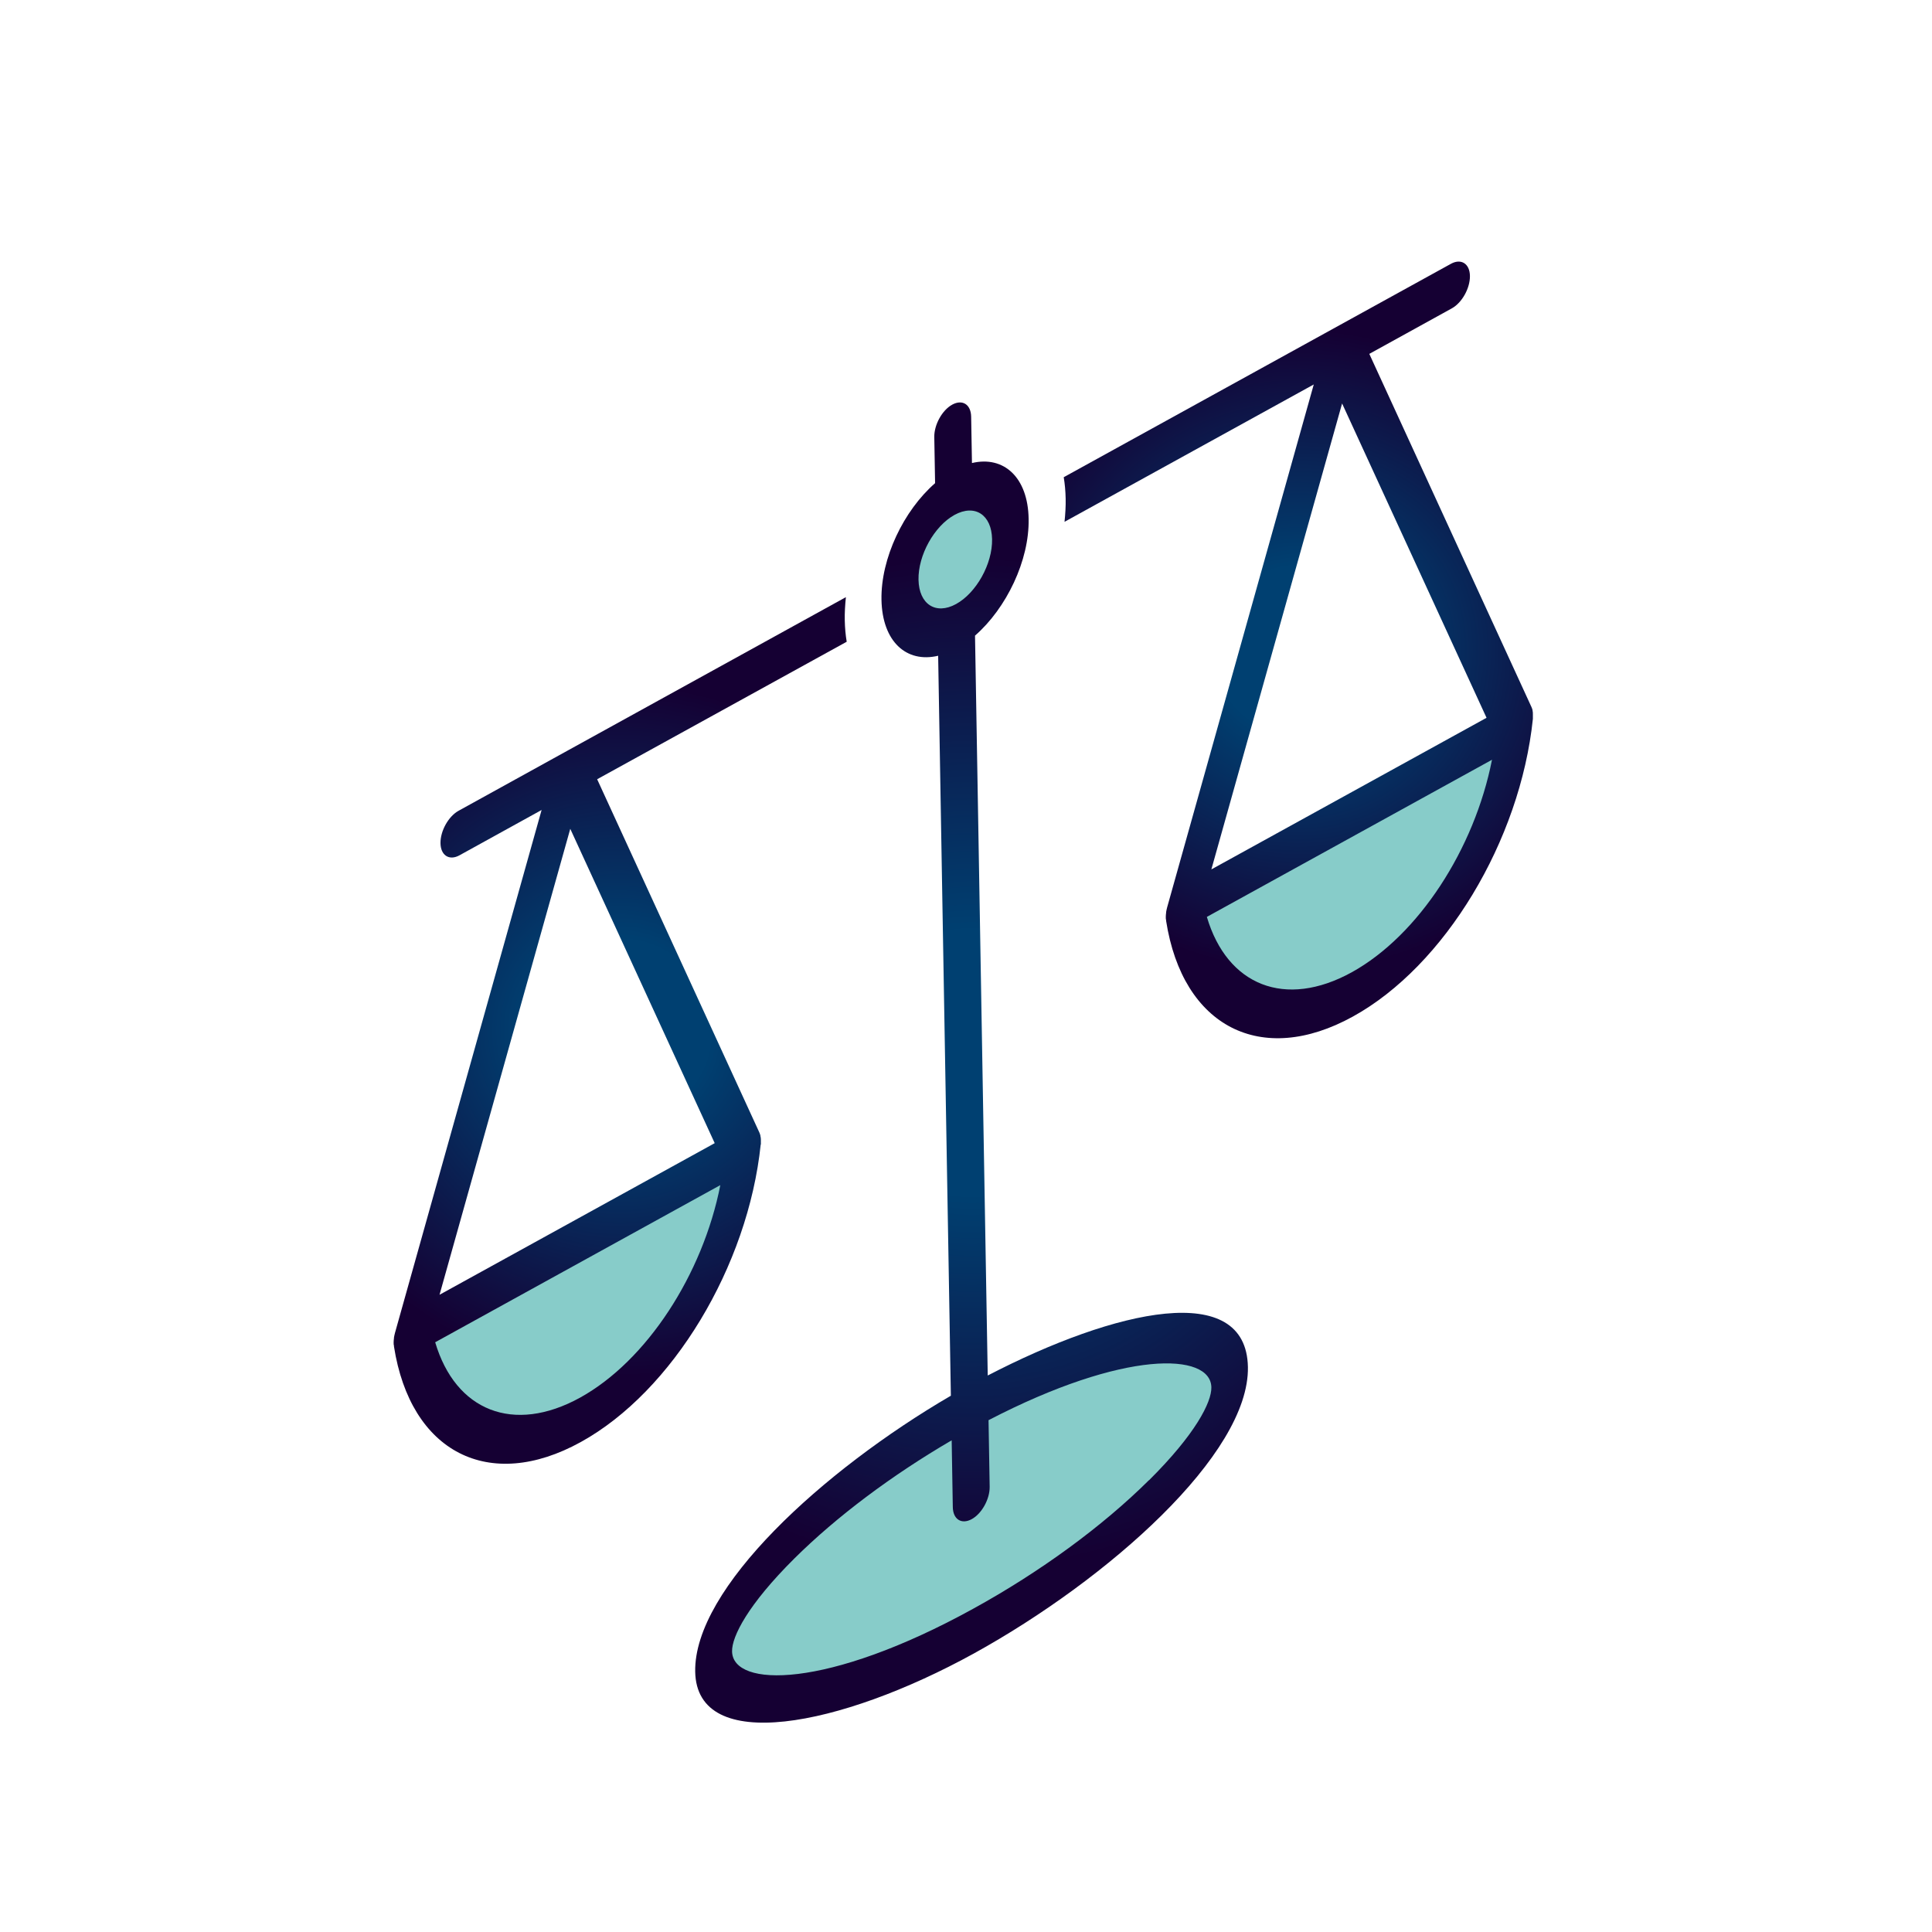
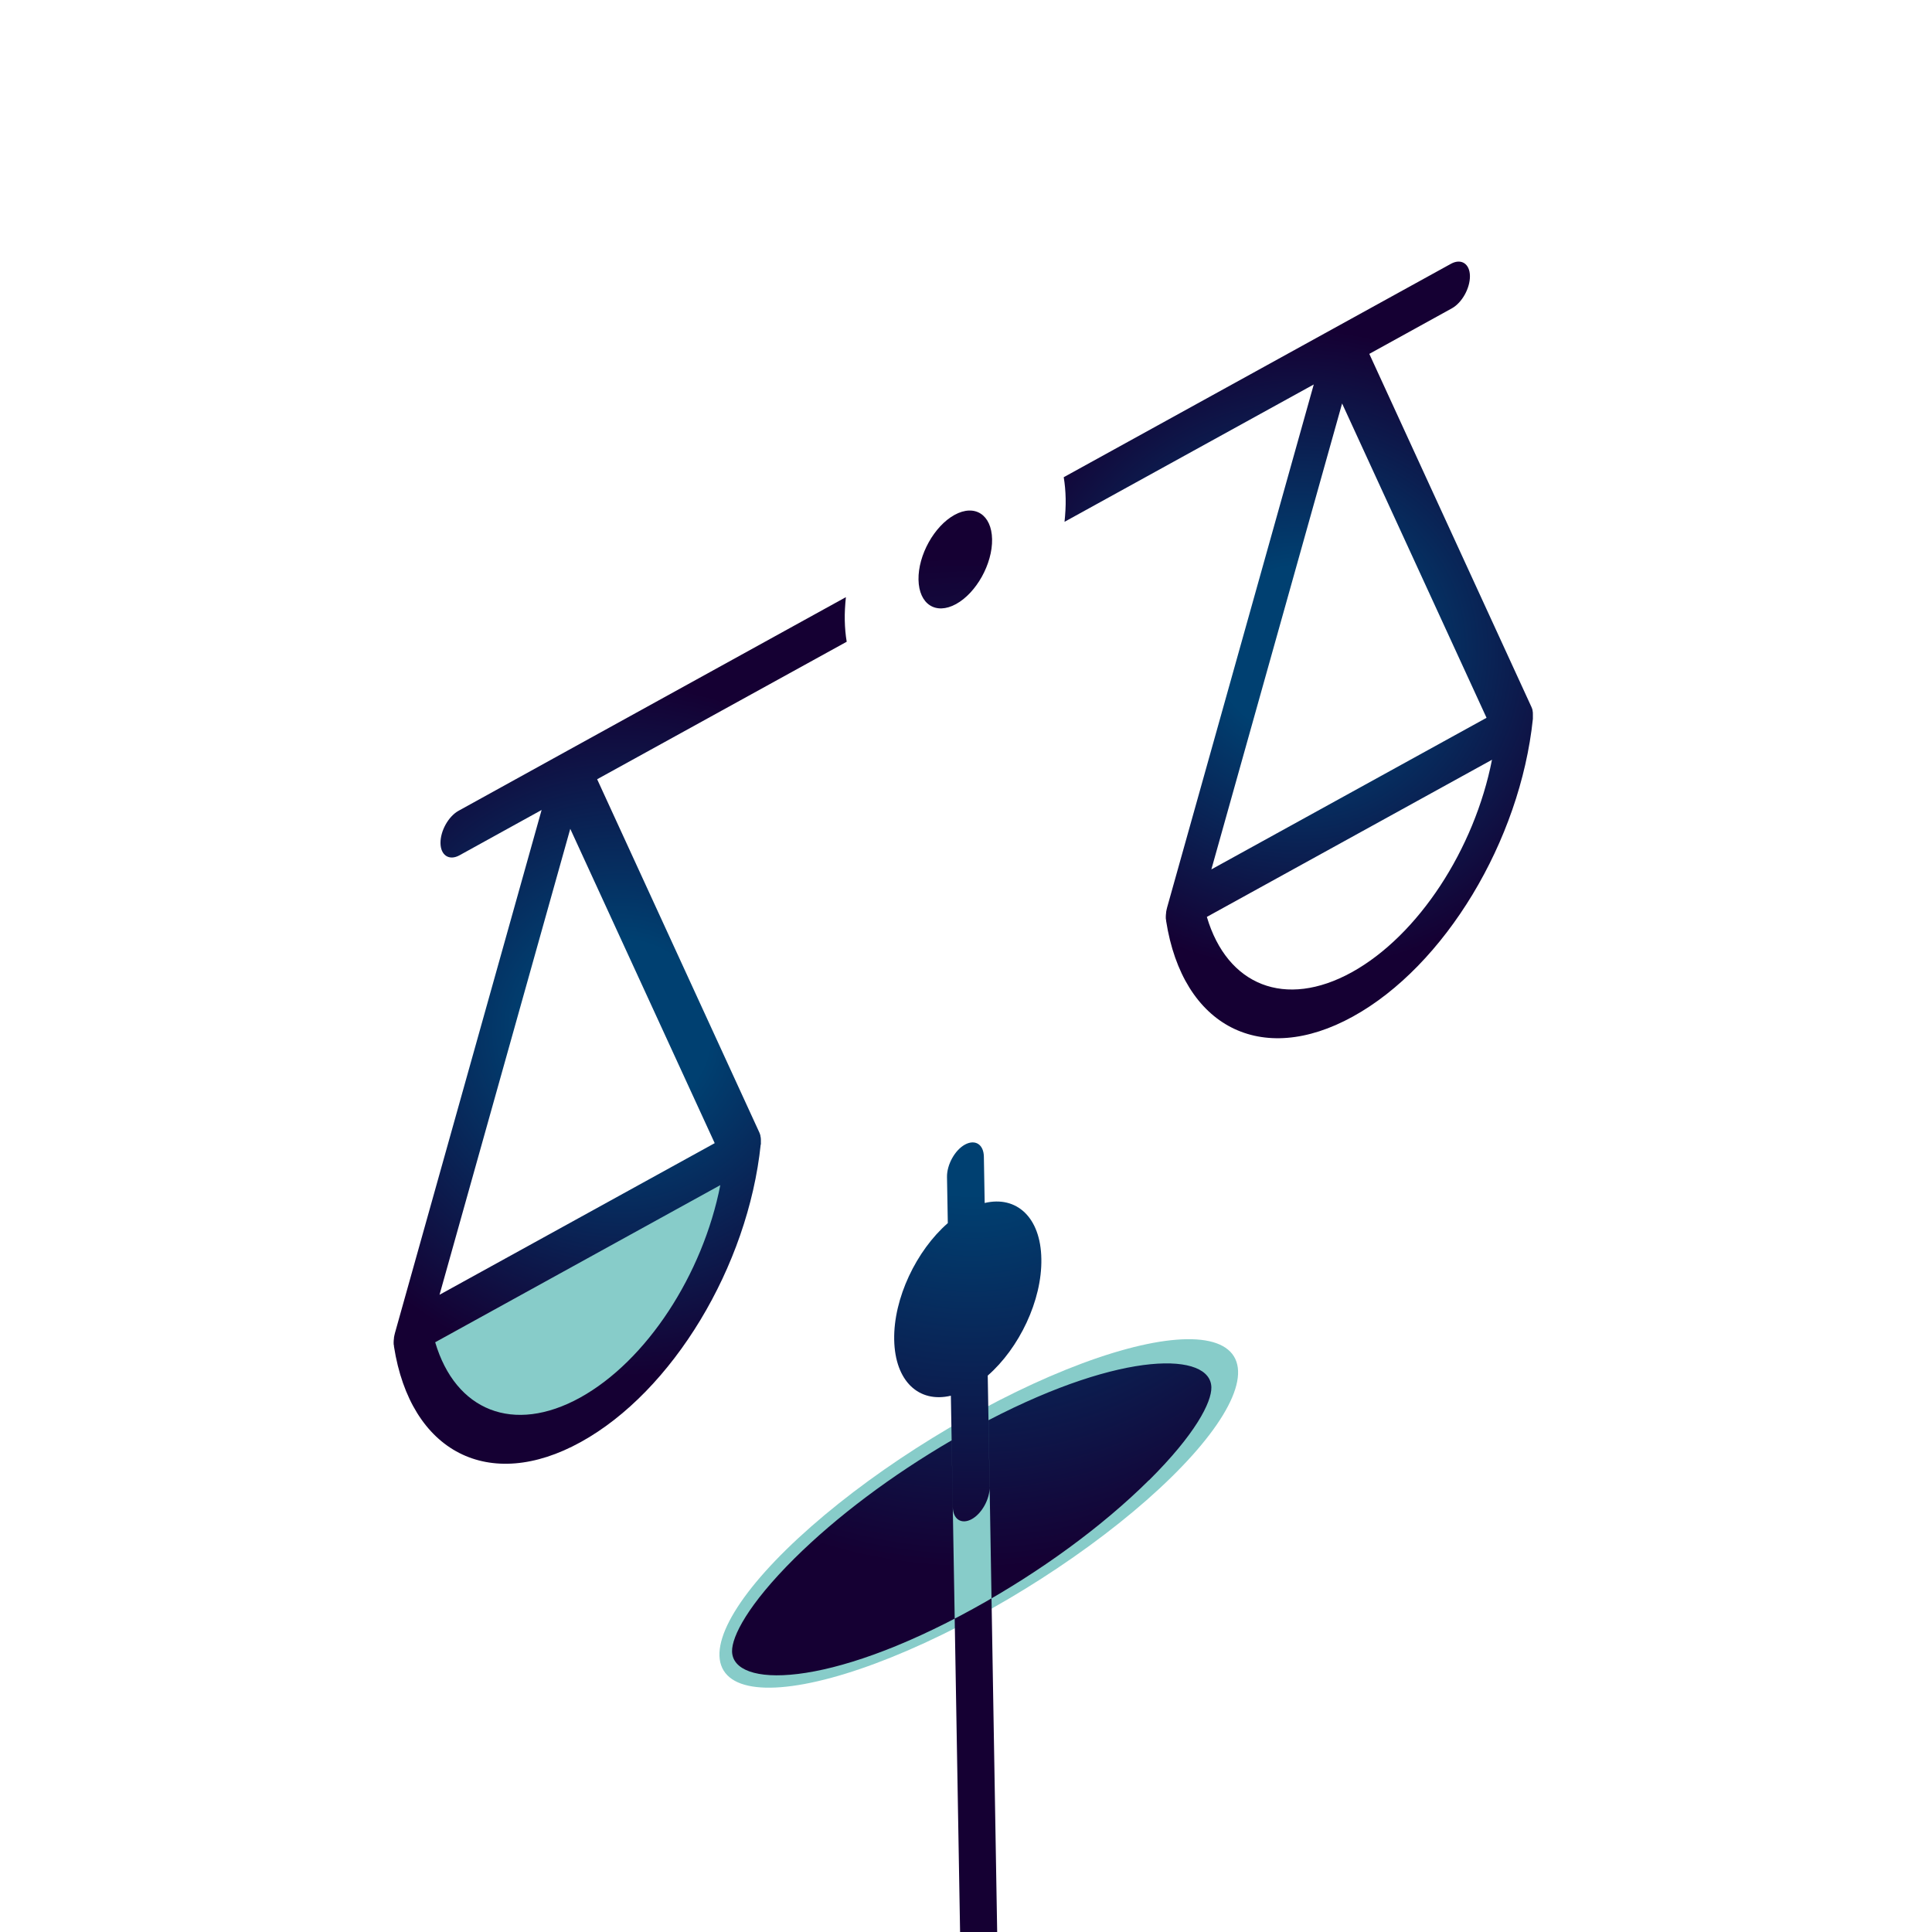
<svg xmlns="http://www.w3.org/2000/svg" xmlns:xlink="http://www.w3.org/1999/xlink" id="b" data-name="Ebene 2" viewBox="0 0 120 120">
  <defs>
    <radialGradient id="d" data-name="Unbenannter Verlauf 33" cx="38.53" cy="64" fx="38.53" fy="64" r="21.48" gradientUnits="userSpaceOnUse">
      <stop offset=".26" stop-color="#004071" />
      <stop offset="1" stop-color="#150033" />
    </radialGradient>
    <radialGradient id="e" data-name="Unbenannter Verlauf 33" cx="60.35" cy="66" fx="60.35" fy="66" r="31.43" xlink:href="#d" />
    <radialGradient id="f" data-name="Unbenannter Verlauf 33" cx="80.64" cy="40.38" fx="80.64" fy="40.38" r="19.94" xlink:href="#d" />
  </defs>
  <g id="c" data-name="Icons auf Ordnern">
    <g>
      <polygon points="45.95 71.92 25.72 81.92 26.45 85.43 29.88 88.93 33.83 88.93 38.65 86.82 42.59 82.21 44.33 76.66 45.95 71.92" style="fill: #87ccc9;" />
      <path d="M47.26,71.09h0s0-.04,0-.06c0-.07,0-.14,0-.2v-.05c0-.08-.01-.15-.03-.22,0-.01,0-.02,0-.03-.02-.07-.04-.14-.07-.2h0s-10.07-21.93-10.07-21.93l15.5-8.54c-.07-.42-.11-.86-.12-1.33s.02-.95.07-1.44l-17.23,9.5h0s-6.83,3.77-6.83,3.77c-.63.35-1.13,1.25-1.12,2.01s.54,1.1,1.17.76l5.11-2.82-9.11,32.49h0c-.03.1-.04.19-.06.28,0,.02,0,.03,0,.04-.01.08-.02.16-.02.24v.05c0,.06,0,.12.02.18,0,.02,0,.03,0,.04h0c1.03,6.58,5.91,9.08,11.6,5.94,5.7-3.14,10.39-10.91,11.18-18.49h0ZM44.38,71.01l-17.08,9.41,8.12-28.94,8.97,19.52h0ZM36.03,86.81c-4.14,2.28-7.74.82-9-3.44l17.71-9.76c-1.09,5.55-4.57,10.91-8.71,13.2Z" style="fill: url(#d);" />
-       <polygon points="93.94 45.42 73.71 55.42 74.44 58.93 77.87 62.44 81.82 62.44 86.64 60.32 90.58 55.72 92.32 50.17 93.94 45.42" style="fill: #87ccc9;" />
-       <ellipse cx="59.34" cy="34.82" rx="4.11" ry="3.24" transform="translate(-1.78 66.42) rotate(-57.74)" style="fill: #87ccc9;" />
      <ellipse cx="60.79" cy="94.01" rx="18.61" ry="5.5" transform="translate(-40.26 45.82) rotate(-31.62)" style="fill: #87ccc9;" />
-       <path d="M61.35,85.44l-.79-45.96c1.95-1.7,3.38-4.67,3.33-7.25-.04-2.58-1.54-3.94-3.52-3.47l-.05-2.87c-.01-.77-.54-1.1-1.17-.76s-1.13,1.25-1.12,2.01l.05,2.87c-1.95,1.7-3.38,4.67-3.33,7.25s1.54,3.94,3.52,3.47l.79,45.96c-7.96,4.64-15.97,11.97-15.88,17.14s8.99,3.45,17.31-1.13c8.32-4.59,17.12-12.38,17.02-17.79s-8.19-3.61-16.17.53h0ZM57.05,36.01c-.03-1.53.98-3.34,2.24-4.03s2.3-.01,2.33,1.51c.03,1.53-.98,3.34-2.24,4.03s-2.3.01-2.33-1.51ZM71.36,91.94c-2.88,2.86-6.76,5.7-10.91,7.98-9.09,5.01-14.94,4.91-14.98,2.65-.02-.92.99-2.91,3.87-5.77,2.62-2.6,6.05-5.17,9.77-7.34l.07,4.14c.01.77.54,1.1,1.17.76s1.13-1.25,1.12-2.01l-.07-4.14c8.43-4.38,13.8-4.21,13.84-2.04.02.92-.99,2.91-3.87,5.77h0Z" style="fill: url(#e);" />
+       <path d="M61.35,85.44c1.95-1.7,3.38-4.67,3.33-7.25-.04-2.58-1.54-3.94-3.52-3.47l-.05-2.87c-.01-.77-.54-1.1-1.17-.76s-1.13,1.25-1.12,2.01l.05,2.87c-1.95,1.7-3.38,4.67-3.33,7.25s1.54,3.94,3.52,3.47l.79,45.96c-7.96,4.64-15.97,11.97-15.88,17.14s8.99,3.45,17.31-1.13c8.32-4.59,17.12-12.38,17.02-17.79s-8.19-3.61-16.17.53h0ZM57.05,36.01c-.03-1.53.98-3.34,2.24-4.03s2.3-.01,2.33,1.51c.03,1.53-.98,3.34-2.24,4.03s-2.3.01-2.33-1.51ZM71.36,91.94c-2.88,2.86-6.76,5.7-10.91,7.98-9.09,5.01-14.94,4.91-14.98,2.65-.02-.92.99-2.91,3.87-5.77,2.62-2.6,6.05-5.17,9.77-7.34l.07,4.14c.01.77.54,1.1,1.17.76s1.13-1.25,1.12-2.01l-.07-4.14c8.43-4.38,13.8-4.21,13.84-2.04.02.92-.99,2.91-3.87,5.77h0Z" style="fill: url(#e);" />
      <path d="M95.21,44.36c0-.08,0-.15-.02-.22,0-.01,0-.02,0-.03-.02-.07-.04-.14-.07-.2h0s-10.07-21.93-10.07-21.93l5.13-2.83c.63-.35,1.13-1.25,1.12-2.01s-.54-1.1-1.17-.76l-6.86,3.78h0s-17.2,9.48-17.2,9.48c.07.42.11.86.12,1.33s-.02.95-.07,1.44l15.48-8.53-9.11,32.49h0c-.03.1-.04.19-.06.28,0,.02,0,.03,0,.04-.01.08-.02.16-.02.24v.05c0,.06,0,.12.02.18,0,.02,0,.03,0,.04h0c1.03,6.58,5.91,9.08,11.6,5.94,5.7-3.14,10.39-10.91,11.18-18.49h0s0-.04,0-.06c0-.07,0-.14,0-.2v-.05s0,0,0,0ZM92.32,44.59l-17.08,9.41,8.12-28.94,8.97,19.52h0ZM83.96,60.39c-4.14,2.28-7.74.82-9-3.44l17.71-9.76c-1.09,5.55-4.57,10.91-8.71,13.2h0Z" style="fill: url(#f);" />
    </g>
    <rect width="120" height="120" style="fill: none;" />
  </g>
</svg>